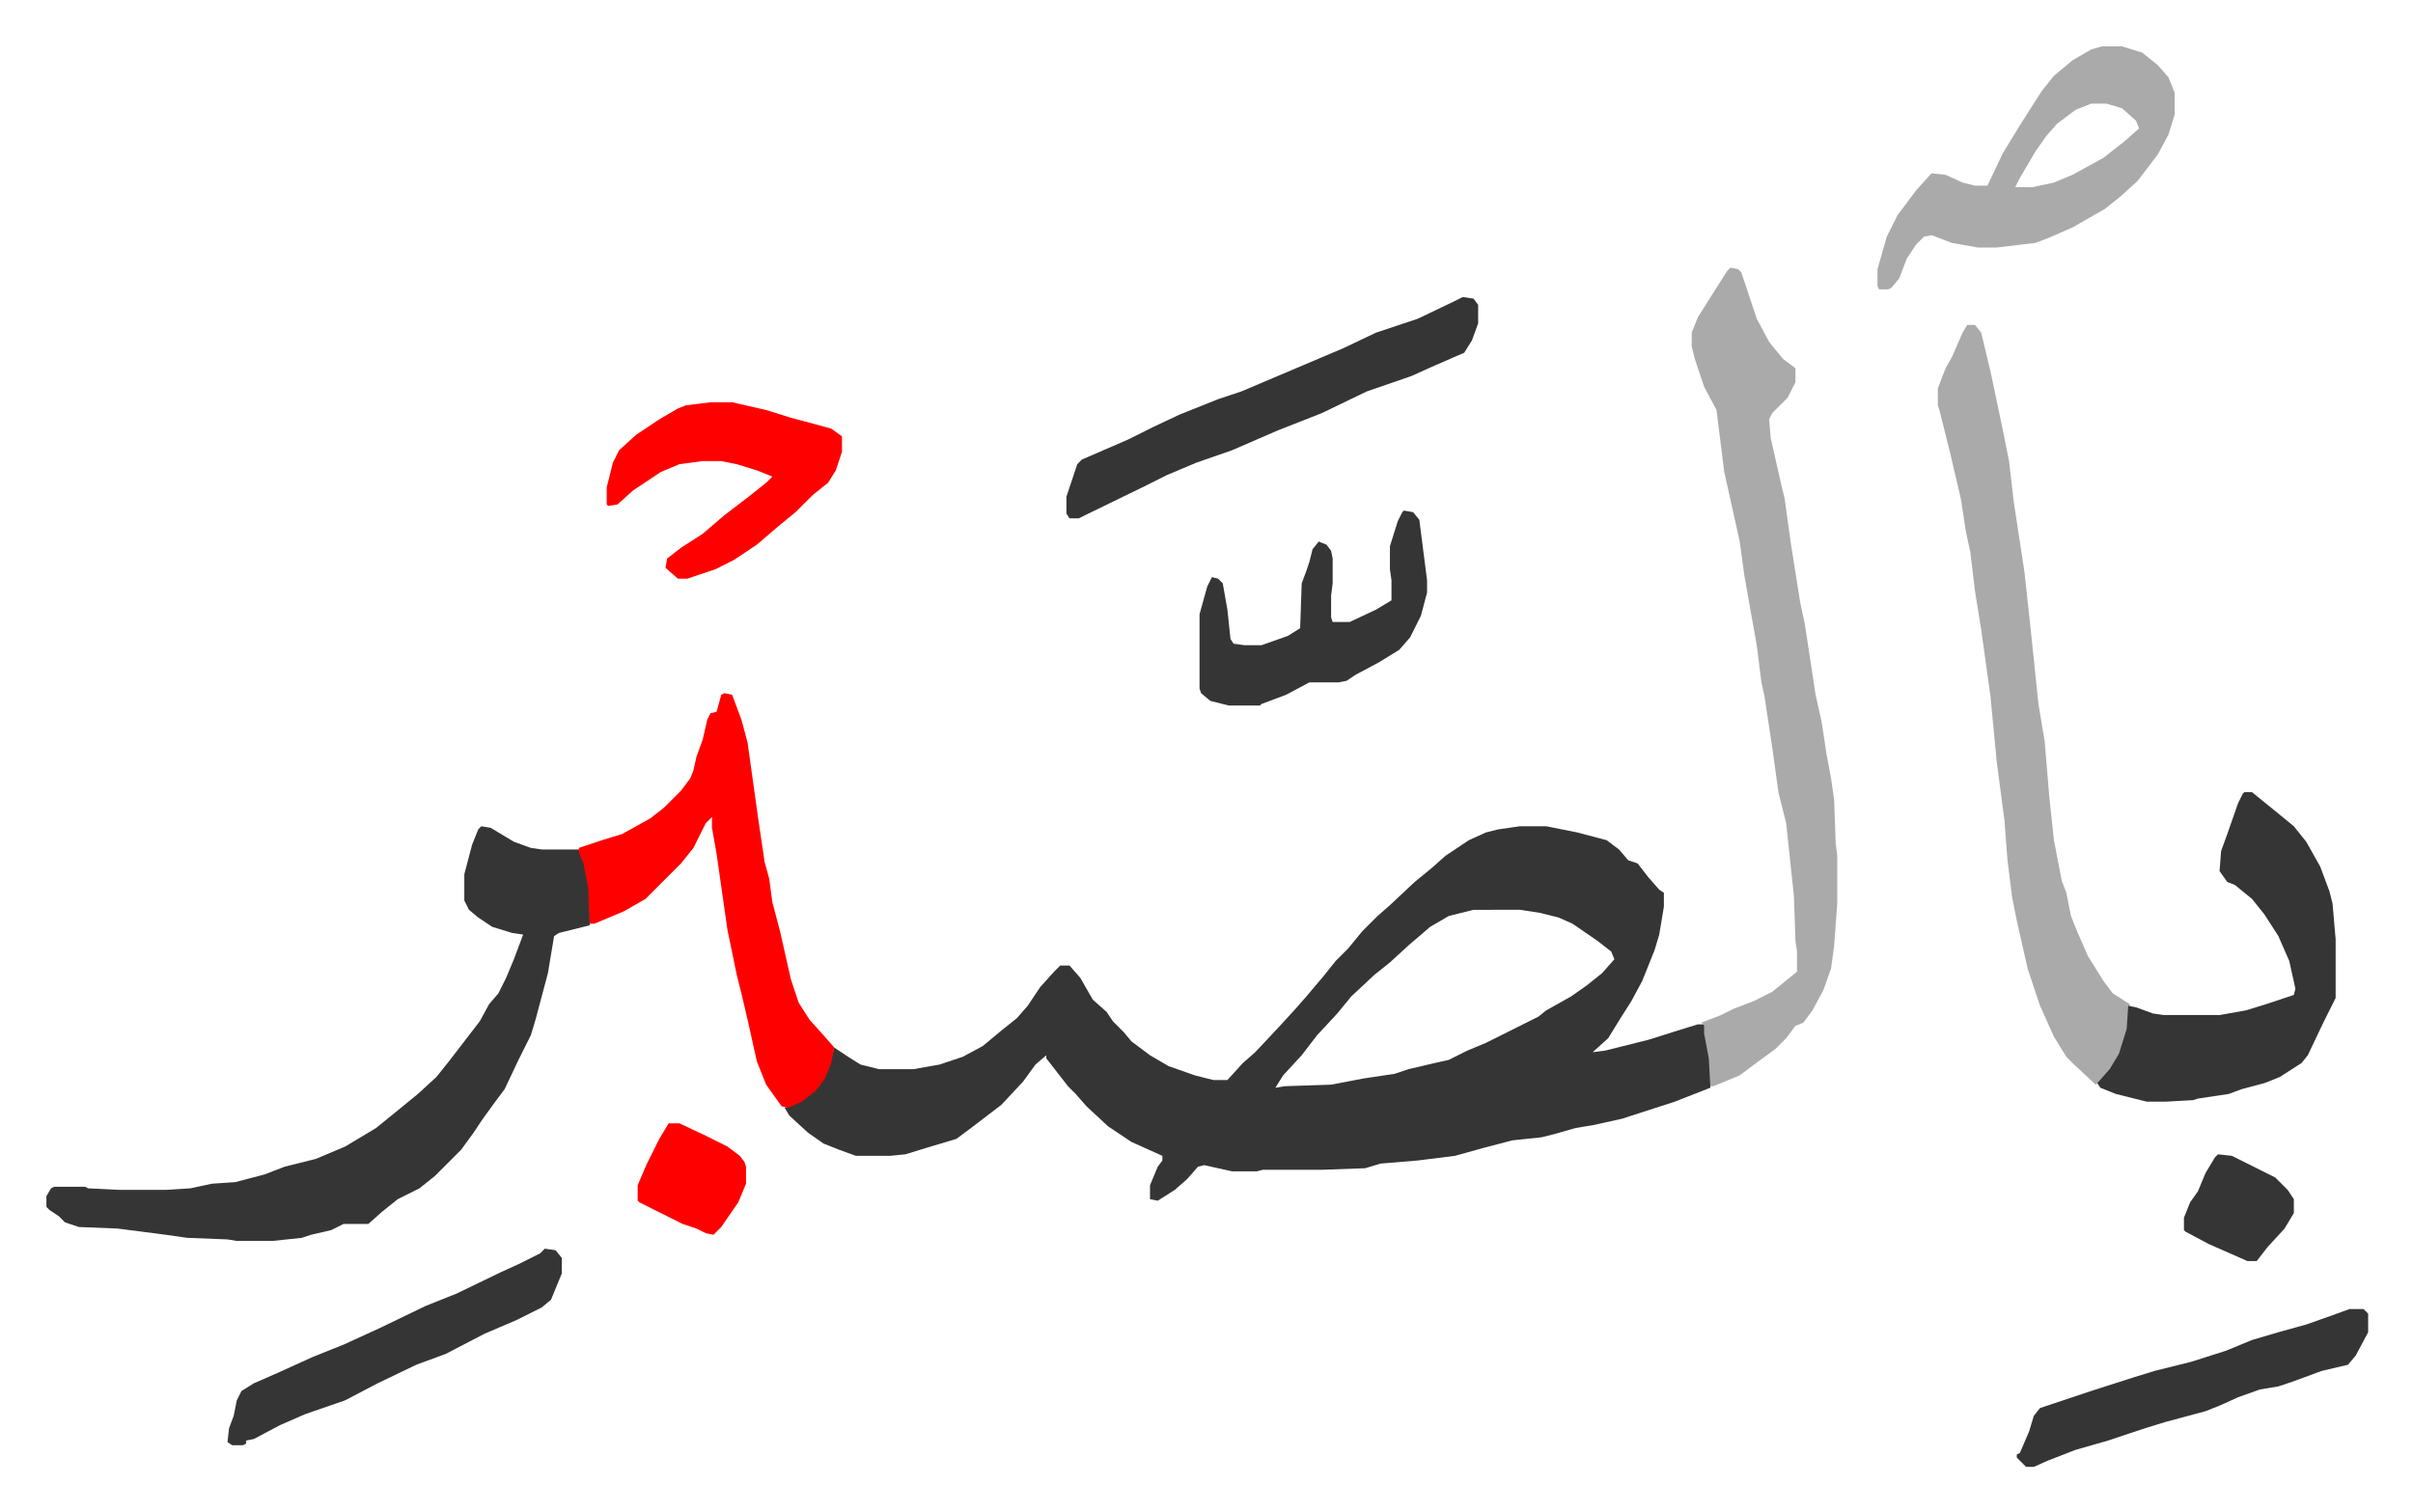
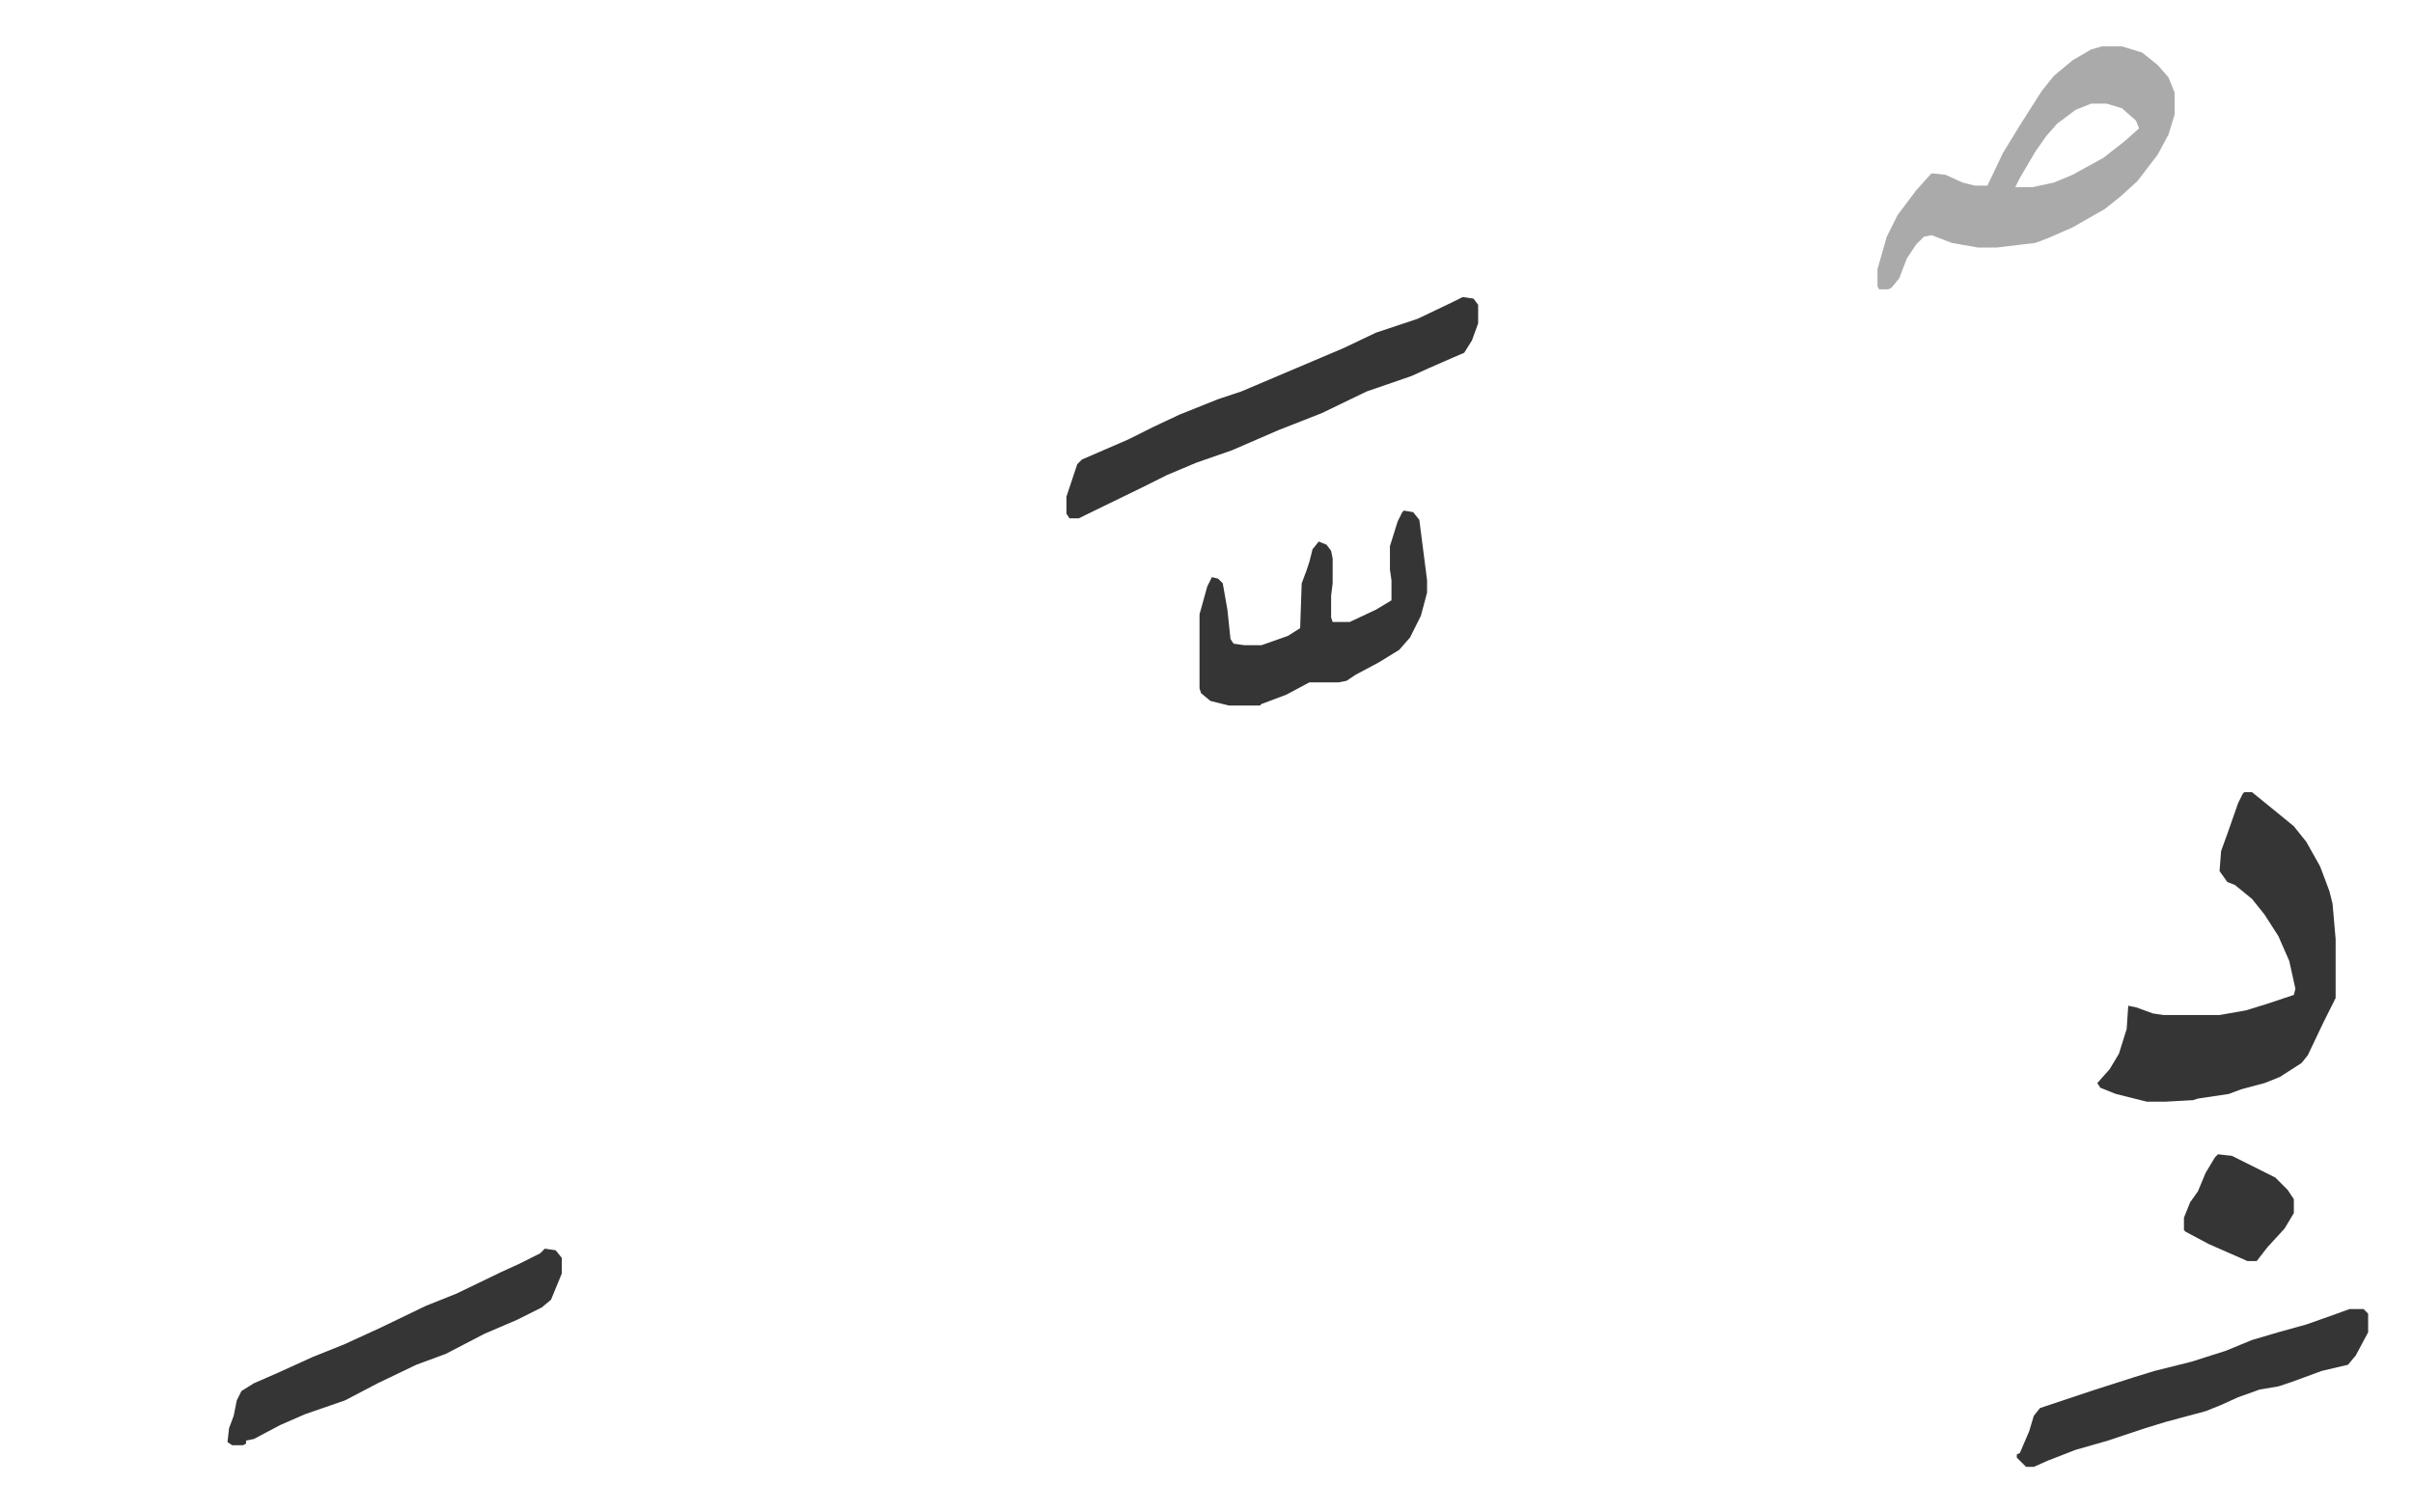
<svg xmlns="http://www.w3.org/2000/svg" role="img" viewBox="-29.98 266.02 1558.96 976.96">
-   <path fill="#353535" id="rule_normal" d="M952 800h17l20 4 19 5 8 6 6 7 6 2 7 9 7 8 3 2v9l-3 18-3 10-8 20-7 13-7 11-8 13-10 9 8-1 28-7 19-6 13-4h4l4 22v19l-23 9-34 11-18 4-12 2-14 4-8 2-19 2-19 5-18 5-24 3-24 2-10 3-28 1h-38l-4 1h-16l-18-4-4 1-7 8-8 7-11 7-5-1v-9l5-12 3-4v-3l-20-9-15-10-14-13-7-8-5-5-14-18v-2l-7 6-8 11-14 15-17 13-12 9-20 6-13 4-10 1h-22l-11-4-10-4-10-7-12-11-3-5 14-7 8-7 6-11 4-14 9 6 8 5 12 3h22l17-3 15-5 13-7 12-10 10-8 7-8 8-12 9-10 4-4h6l7 8 8 14 9 8 4 6 7 7 5 6 12 9 12 7 17 6 12 3h9l10-11 8-7 15-16 11-12 7-8 11-13 8-10 8-8 9-11 10-10 8-7 16-15 11-9 9-8 15-10 11-5 8-2zm-30 54l-16 4-12 7-14 12-12 11-10 8-15 14-9 11-13 14-10 13-12 13-5 8 6-1 30-1 21-4 20-3 9-3 17-4 9-2 12-6 12-5 10-5 16-8 8-4 5-4 16-9 10-7 10-8 8-9-2-5-9-7-16-11-9-4-12-3-13-2zm-641-54l6 1 15 9 11 4 7 1h24l4 9 3 16v24l-20 5-3 2-4 24-8 30-3 10-8 16-9 19-6 8-8 11-6 9-8 11-17 17-10 8-14 7-10 8-9 8h-16l-8 4-13 3-6 2-19 2h-23l-6-1-26-1-14-2-31-4-25-1-9-3-4-4-6-4-2-2v-7l3-5 2-1h20l2 1 20 1h30l16-1 14-3 15-1 19-5 13-5 20-5 19-8 20-12 16-13 11-9 12-11 8-10 10-13 10-13 6-11 6-7 5-10 5-12 6-16-7-1-13-4-9-6-6-5-3-6v-17l5-19 4-10z" />
-   <path fill="#aaa" id="rule_hamzat_wasl" d="M1088 439l5 1 2 2 10 30 8 15 9 11 8 6v9l-5 10-10 10-2 4 1 12 7 31 2 8 4 29 6 38 3 14 7 46 4 18 3 20 3 16 2 14 1 28 1 8v31l-2 27-2 15-5 14-7 13-6 8-5 2-6 8-7 7-11 8-12 9-17 7h-2l-1-18-3-16v-6l-2-1 13-5 8-4 13-5 12-6 16-13v-13l-1-7-1-29-5-47-5-20-4-29-5-33-2-9-3-24-5-28-3-17-3-22-6-27-4-18-2-16-3-24-8-15-6-18-2-8v-9l4-10 12-19 7-11zm153 37h5l4 5 6 25 8 38 4 20 3 26 7 46 4 37 5 48 4 24 3 36 3 28 5 26 3 8 3 15 4 10 7 16 10 16 6 8 11 7-1 16-6 18-9 13-6 5-14-13-5-5-8-13-9-20-8-24-7-31-3-15-3-24-2-26-5-38-4-42-6-43-4-25-3-25-3-14-3-20-7-30-7-28-1-3v-11l5-13 4-7 7-16z" />
-   <path fill="#ff0000" id="rule_qalqalah" d="M438 714l5 1 6 16 4 15 7 50 4 27 3 11 2 15 5 19 7 31 5 15 7 11 9 10 7 8-2 10-4 10-6 8-9 7-9 4-4-1-10-14-6-15-6-27-4-17-3-12-6-29-7-49-3-17v-7l-4 4-8 16-8 10-23 23-14 8-19 8h-3l-1-23-3-16-3-7v-3l15-5 13-4 18-10 9-7 11-11 6-8 2-5 2-9 4-11 3-13 2-4 4-1 3-11z" />
  <path fill="#353535" id="rule_normal" d="M1420 778h5l16 13 11 9 8 10 9 16 6 16 2 8 2 23v38l-8 16-10 21-4 5-14 9-10 4-15 4-8 3-20 3-3 1-18 1h-12l-20-5-10-4-2-3 8-9 6-10 5-16 1-15 5 1 11 4 7 1h36l17-3 13-4 9-3 9-3 1-4-4-18-7-16-9-14-8-10-11-9-5-2-5-7 1-13 4-11 7-20 3-6z" />
  <path fill="#aaa" id="rule_hamzat_wasl" d="M1328 296h13l13 4 10 8 7 8 4 10v14l-4 13-7 13-13 17-11 10-10 8-21 12-16 7-8 3-25 3h-12l-17-3-13-5-5 1-5 5-6 9-5 13-5 6-2 1h-6l-1-2v-11l6-21 7-14 12-16 9-10 1-1 9 1 11 5 8 2h8l10-21 11-18 14-22 8-10 12-10 12-7zm-7 37l-10 4-12 9-7 8-7 10-10 17-3 6h11l14-3 12-5 20-11 14-11 9-8-2-5-9-8-10-3z" />
  <path fill="#353535" id="rule_normal" d="M915 458l7 1 3 4v12l-4 11-5 8-7 3-16 7-11 5-29 10-29 14-28 11-30 13-23 8-19 8-16 8-37 18-4 2h-6l-2-3v-11l7-21 3-3 30-13 16-8 17-8 25-10 15-5 33-14 33-14 21-10 27-9 23-11z" />
-   <path fill="#ff0000" id="rule_qalqalah" d="M429 526h14l22 5 16 5 15 4 11 3 7 5v10l-4 12-5 8-10 8-11 11-11 9-14 12-15 10-12 6-9 3-9 3h-6l-8-7 1-6 9-7 14-9 14-12 17-13 10-8 4-4-10-4-13-4-10-2h-12l-15 2-12 5-18 12-10 9-6 1-1-1v-11l4-16 4-8 11-10 15-10 12-7 5-2z" />
  <path fill="#353535" id="rule_normal" d="M877 596l6 1 4 5 5 39v8l-4 15-7 14-7 8-13 8-15 8-6 4-5 1h-19l-15 8-16 6-1 1h-20l-12-3-6-5-1-3v-48l5-18 3-6 4 1 3 3 3 17 2 19 2 3 7 1h11l17-6 8-5 1-29 3-8 2-6 2-8 4-5 5 2 3 4 1 5v16l-1 8v14l1 3h11l17-8 10-6v-13l-1-7v-15l5-16 3-6zm611 516h9l3 3v12l-8 15-5 6-17 4-19 7-9 3-12 2-14 5-11 5-10 4-26 7-13 4-24 8-21 6-18 7-9 4h-5l-6-6v-2l2-1 6-14 3-10 4-5 21-7 15-5 25-8 13-4 24-6 22-7 17-7 17-5 18-5 17-6zm-1166-39l7 1 4 5v10l-7 17-6 5-16 8-21 9-25 13-19 7-25 12-21 11-26 9-16 7-17 9-5 1v2l-2 1h-7l-3-2 1-9 3-8 2-10 3-6 8-5 16-7 22-10 20-8 24-11 29-14 20-8 29-14 11-5 14-7z" />
-   <path fill="#ff0000" id="rule_qalqalah" d="M402 992h7l17 8 14 7 8 6 3 4 1 3v11l-5 12-11 16-5 5-5-1-6-3-9-3-12-6-16-8-1-1v-10l6-14 8-16z" />
  <path fill="#353535" id="rule_normal" d="M1403 1012l9 1 28 14 8 8 4 6v9l-6 10-11 12-7 9h-6l-25-11-15-8-1-1v-8l4-10 5-7 5-12 6-10z" />
</svg>